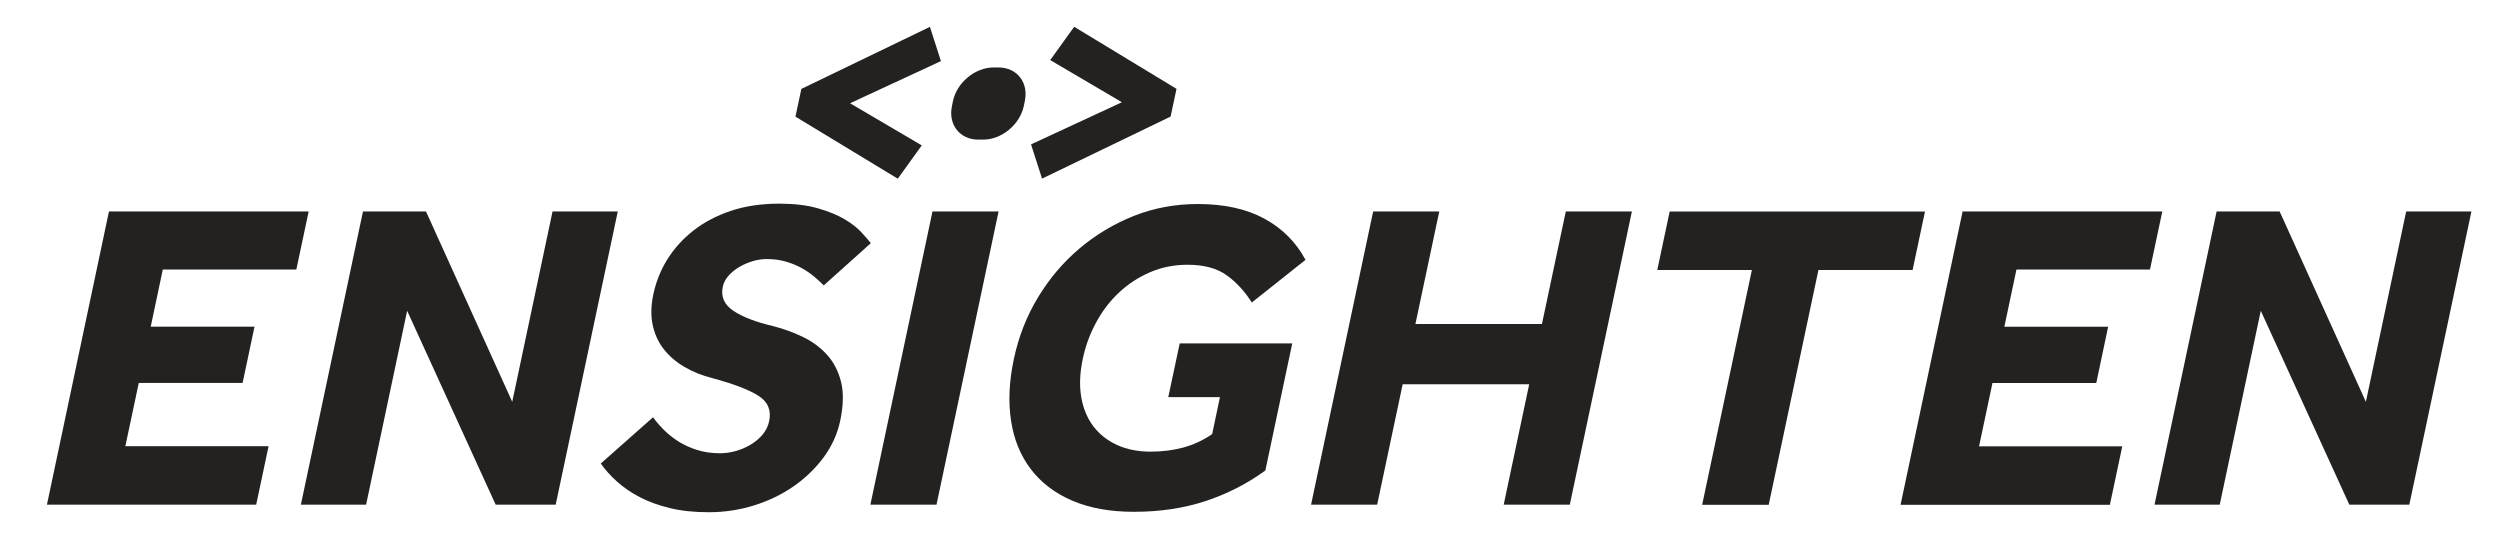
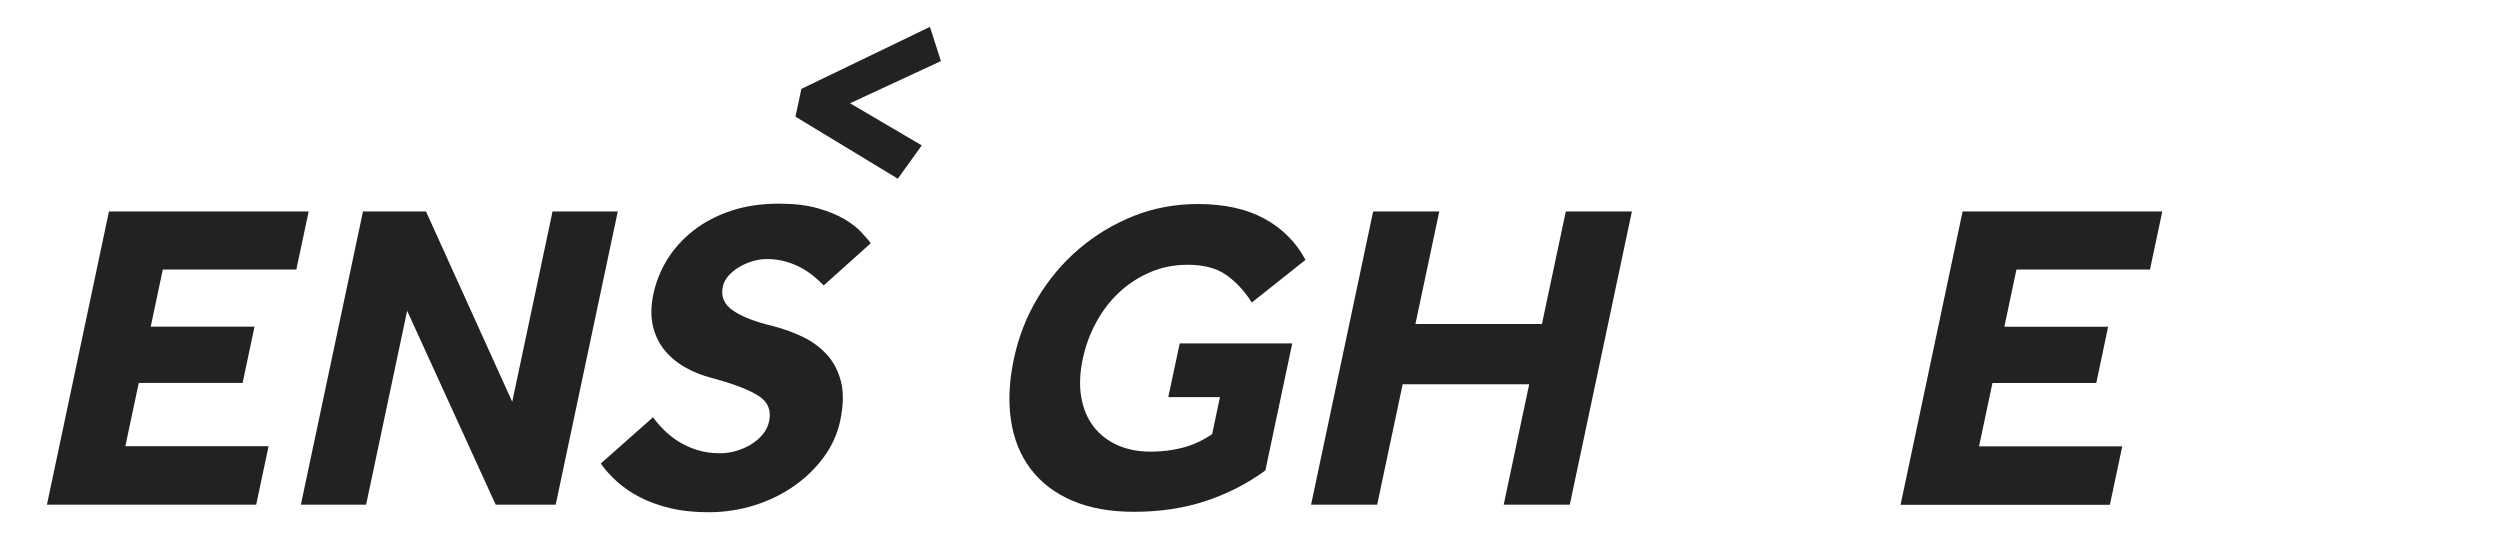
<svg xmlns="http://www.w3.org/2000/svg" width="132" height="29" viewBox="0 0 132 29" fill="none">
  <path d="M5.753 11.166H16.297L15.647 14.23H8.596L7.958 17.248H13.438L12.81 20.219H7.327L6.618 23.561H14.181L13.526 26.648H2.478L5.753 11.166Z" fill="#232221" />
  <path d="M19.165 11.166H22.493L27.046 21.216L29.174 11.166H32.619L29.34 26.648H26.172L21.497 16.409L19.33 26.648H15.886L19.165 11.166Z" fill="#232221" />
  <path d="M34.481 22.031C34.635 22.247 34.824 22.468 35.047 22.692C35.27 22.916 35.528 23.12 35.816 23.306C36.109 23.491 36.44 23.642 36.805 23.758C37.175 23.874 37.583 23.932 38.029 23.932C38.291 23.932 38.56 23.893 38.841 23.816C39.118 23.739 39.384 23.627 39.63 23.48C39.876 23.333 40.088 23.155 40.265 22.947C40.438 22.738 40.558 22.502 40.611 22.239C40.731 21.668 40.55 21.223 40.061 20.907C39.572 20.59 38.76 20.277 37.625 19.968C37.067 19.829 36.567 19.628 36.124 19.365C35.678 19.102 35.316 18.785 35.031 18.415C34.746 18.044 34.558 17.619 34.458 17.139C34.358 16.66 34.373 16.127 34.496 15.536C34.635 14.887 34.877 14.276 35.231 13.701C35.586 13.129 36.043 12.623 36.605 12.178C37.167 11.738 37.829 11.39 38.583 11.135C39.338 10.88 40.196 10.753 41.15 10.753C41.935 10.753 42.613 10.834 43.178 10.996C43.744 11.158 44.217 11.352 44.595 11.576C44.972 11.8 45.268 12.032 45.487 12.271C45.707 12.511 45.872 12.7 45.98 12.839L43.494 15.069C43.355 14.929 43.19 14.779 43.001 14.616C42.813 14.454 42.593 14.303 42.347 14.164C42.101 14.025 41.82 13.909 41.508 13.817C41.196 13.724 40.854 13.678 40.484 13.678C40.238 13.678 39.988 13.716 39.73 13.793C39.476 13.871 39.238 13.975 39.018 14.106C38.799 14.238 38.61 14.392 38.456 14.57C38.302 14.748 38.206 14.937 38.164 15.138C38.052 15.664 38.241 16.088 38.726 16.413C39.211 16.738 39.919 17.008 40.842 17.224C41.381 17.363 41.901 17.553 42.397 17.792C42.894 18.032 43.317 18.345 43.667 18.731C44.017 19.118 44.264 19.593 44.406 20.157C44.548 20.721 44.533 21.409 44.364 22.212C44.217 22.908 43.925 23.549 43.494 24.14C43.059 24.728 42.532 25.238 41.908 25.674C41.285 26.107 40.588 26.443 39.823 26.683C39.057 26.922 38.252 27.046 37.421 27.046C36.651 27.046 35.967 26.973 35.362 26.826C34.762 26.679 34.231 26.486 33.773 26.246C33.315 26.007 32.915 25.732 32.572 25.423C32.23 25.114 31.945 24.797 31.722 24.473L34.481 22.031Z" fill="#232221" />
-   <path d="M49.235 11.166H52.725L49.447 26.648H45.956L49.235 11.166Z" fill="#232221" />
  <path d="M62.289 18.132H68.231L66.811 24.84C65.861 25.535 64.81 26.072 63.659 26.455C62.509 26.834 61.246 27.023 59.872 27.023C58.61 27.023 57.521 26.826 56.609 26.432C55.697 26.038 54.969 25.485 54.427 24.77C53.884 24.059 53.534 23.206 53.384 22.216C53.23 21.227 53.28 20.134 53.534 18.944C53.78 17.785 54.2 16.707 54.796 15.718C55.393 14.729 56.12 13.863 56.986 13.129C57.852 12.395 58.814 11.819 59.872 11.398C60.931 10.981 62.054 10.772 63.244 10.772C64.644 10.772 65.822 11.031 66.765 11.549C67.712 12.066 68.431 12.789 68.931 13.72L66.095 15.973C65.726 15.385 65.283 14.906 64.771 14.535C64.256 14.164 63.567 13.979 62.705 13.979C61.997 13.979 61.335 14.11 60.727 14.373C60.115 14.636 59.572 14.991 59.091 15.439C58.61 15.888 58.206 16.413 57.879 17.02C57.552 17.622 57.313 18.264 57.171 18.948C57.013 19.689 56.986 20.362 57.09 20.968C57.194 21.571 57.409 22.085 57.733 22.514C58.06 22.939 58.479 23.267 58.991 23.499C59.503 23.731 60.092 23.847 60.754 23.847C61.369 23.847 61.947 23.773 62.489 23.627C63.028 23.48 63.532 23.244 64.002 22.92L64.413 20.968H61.685L62.289 18.132Z" fill="#232221" />
  <path d="M72.502 11.166H75.993L74.734 17.108H81.415L82.674 11.166H86.164L82.885 26.648H79.395L80.742 20.288H74.061L72.714 26.648H69.224L72.502 11.166Z" fill="#232221" />
-   <path d="M92.499 14.257H87.504L88.158 11.17H101.639L100.985 14.257H96.013L93.388 26.652H89.874L92.499 14.257Z" fill="#232221" />
  <path d="M103.625 11.166H114.169L113.519 14.23H106.469L105.83 17.252H111.31L110.683 20.223H105.202L104.494 23.565H112.056L111.402 26.652H100.35L103.625 11.166Z" fill="#232221" />
-   <path d="M117.037 11.166H120.366L124.918 21.216L127.046 11.166H130.491L127.212 26.648H124.045L119.369 16.409L117.202 26.648H113.758L117.037 11.166Z" fill="#232221" />
-   <path d="M52.722 3.562H52.46C51.486 3.562 50.524 4.354 50.316 5.336L50.263 5.599C50.055 6.576 50.678 7.372 51.652 7.372H51.914C52.887 7.372 53.849 6.58 54.057 5.599L54.111 5.336C54.319 4.358 53.695 3.562 52.722 3.562Z" fill="#232221" />
-   <path d="M54.438 7.623L59.237 5.398L55.451 3.172L56.717 1.414L62.12 4.691L61.808 6.155L55.02 9.431L54.438 7.623Z" fill="#232221" />
  <path d="M49.681 3.226L44.882 5.452L48.669 7.677L47.403 9.435L42 6.159L42.312 4.694L49.1 1.418L49.681 3.226Z" fill="#232221" />
</svg>